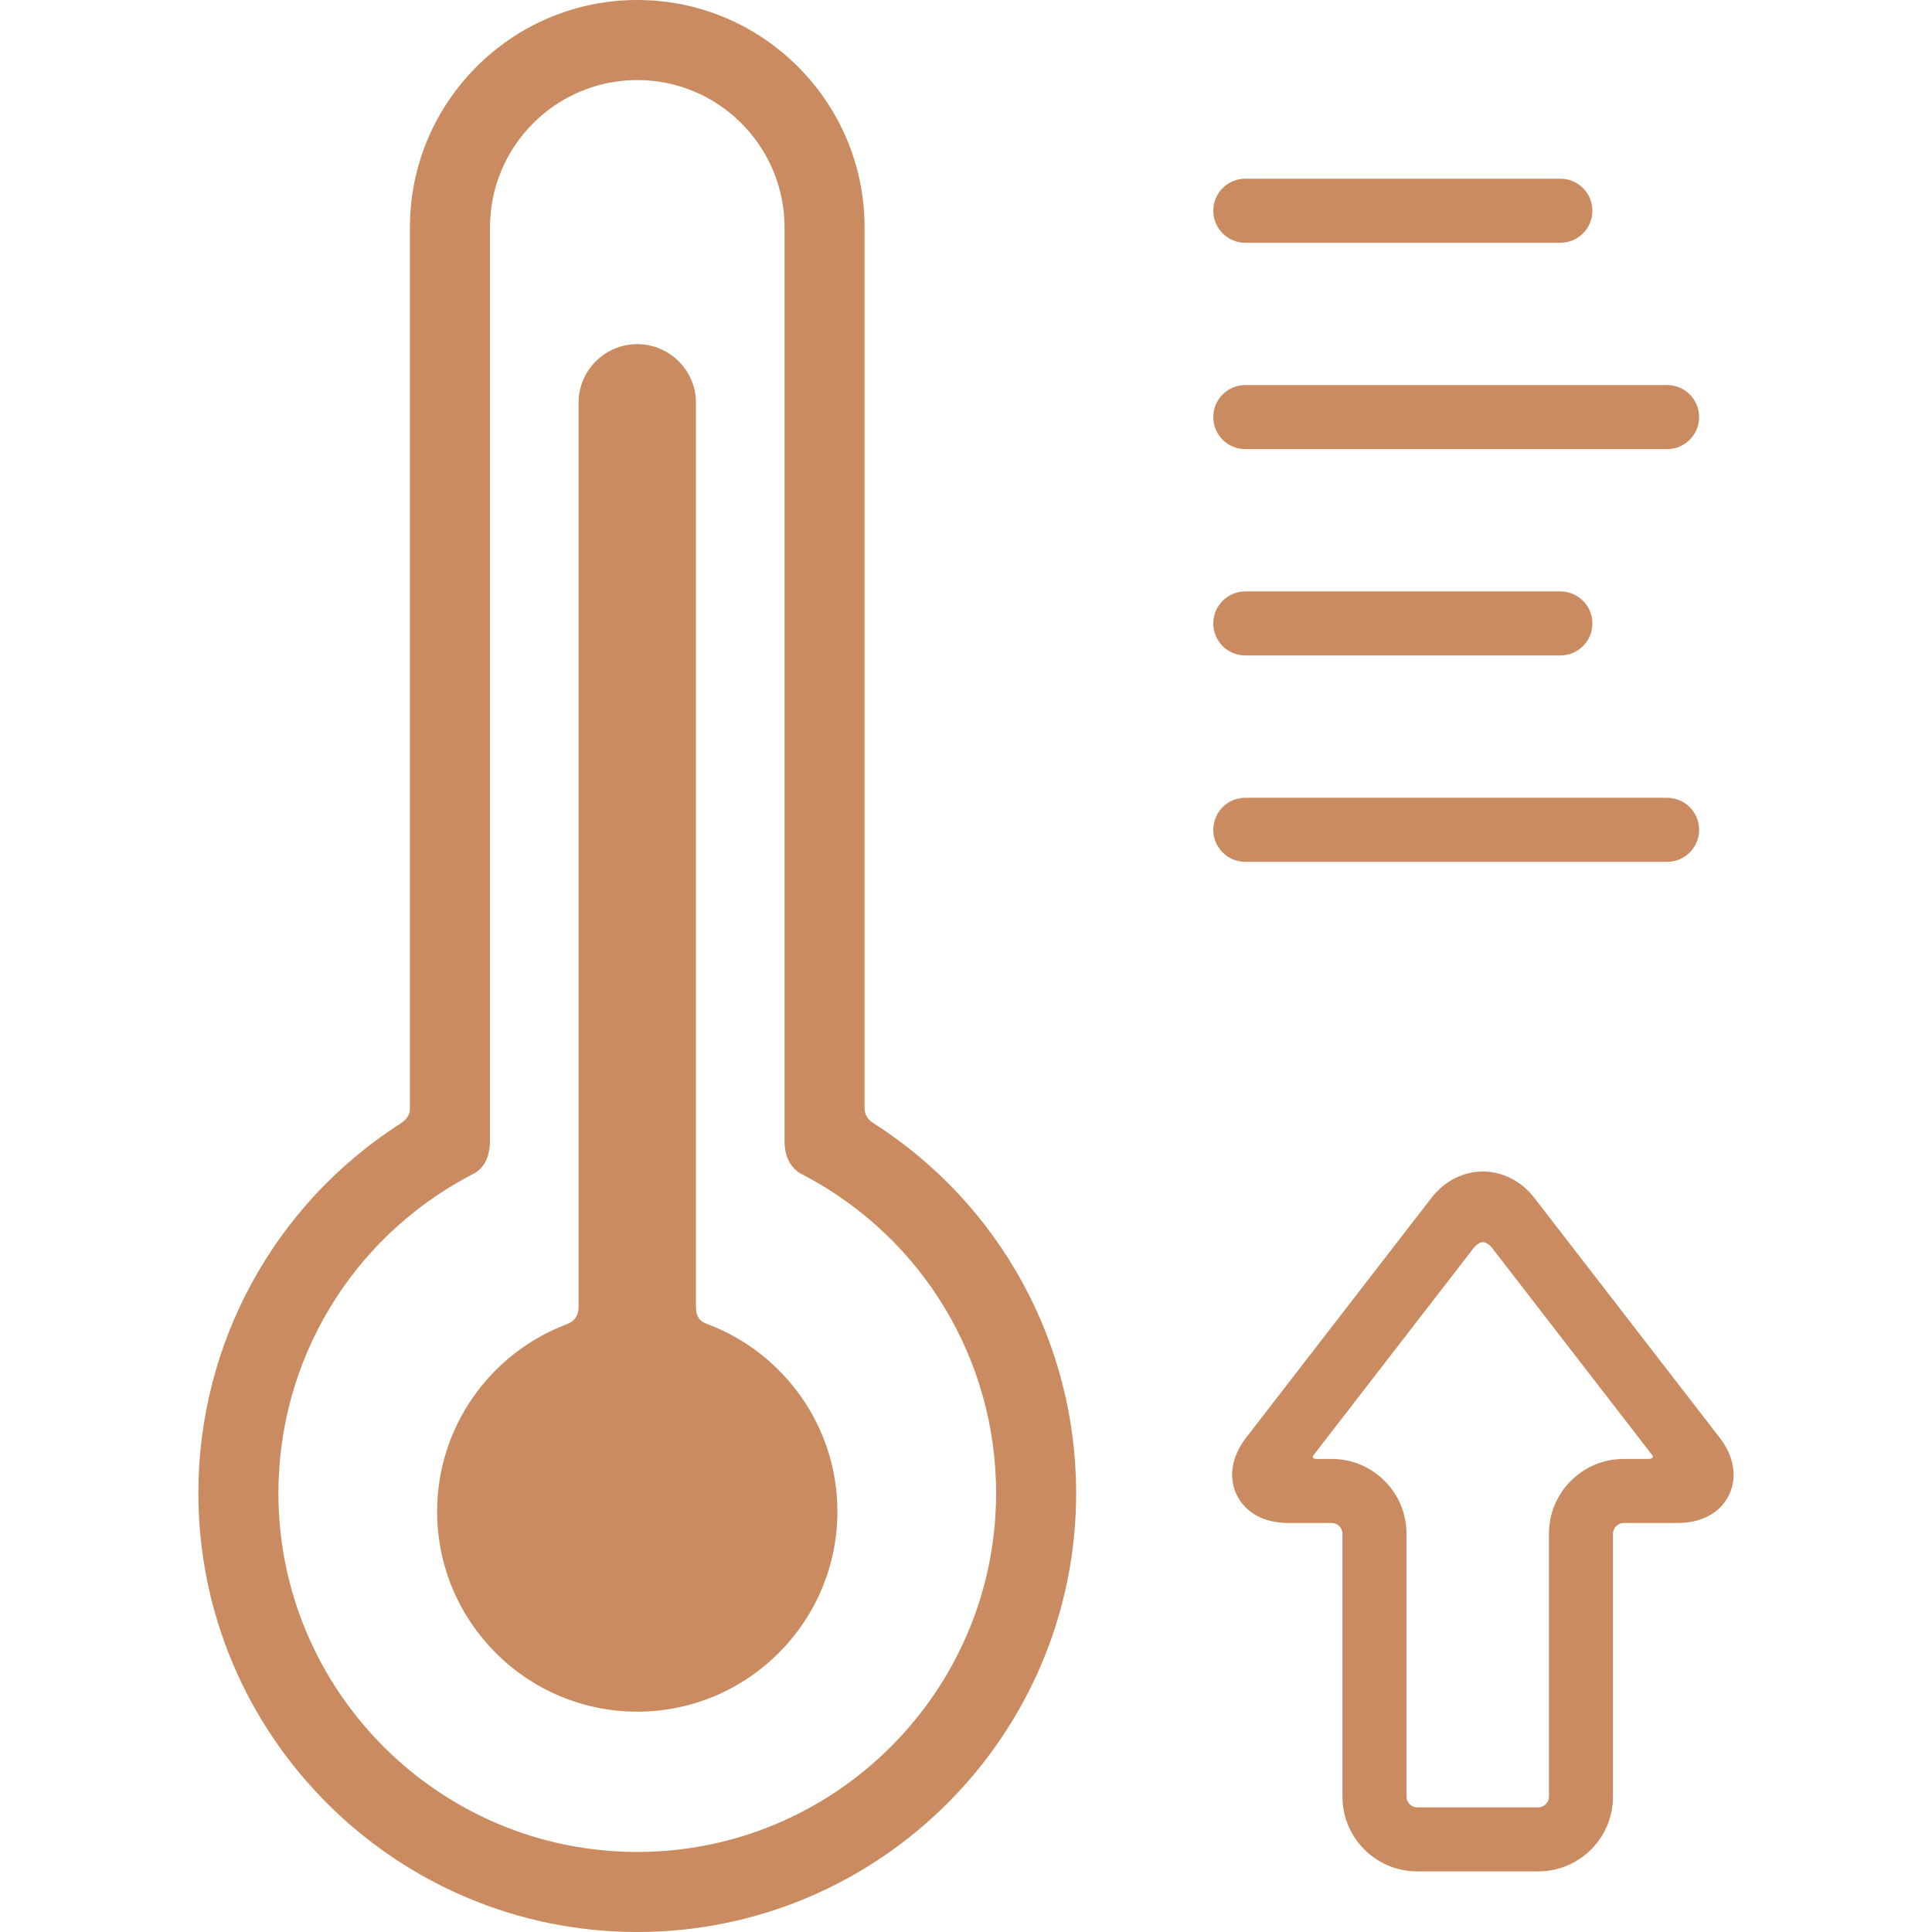
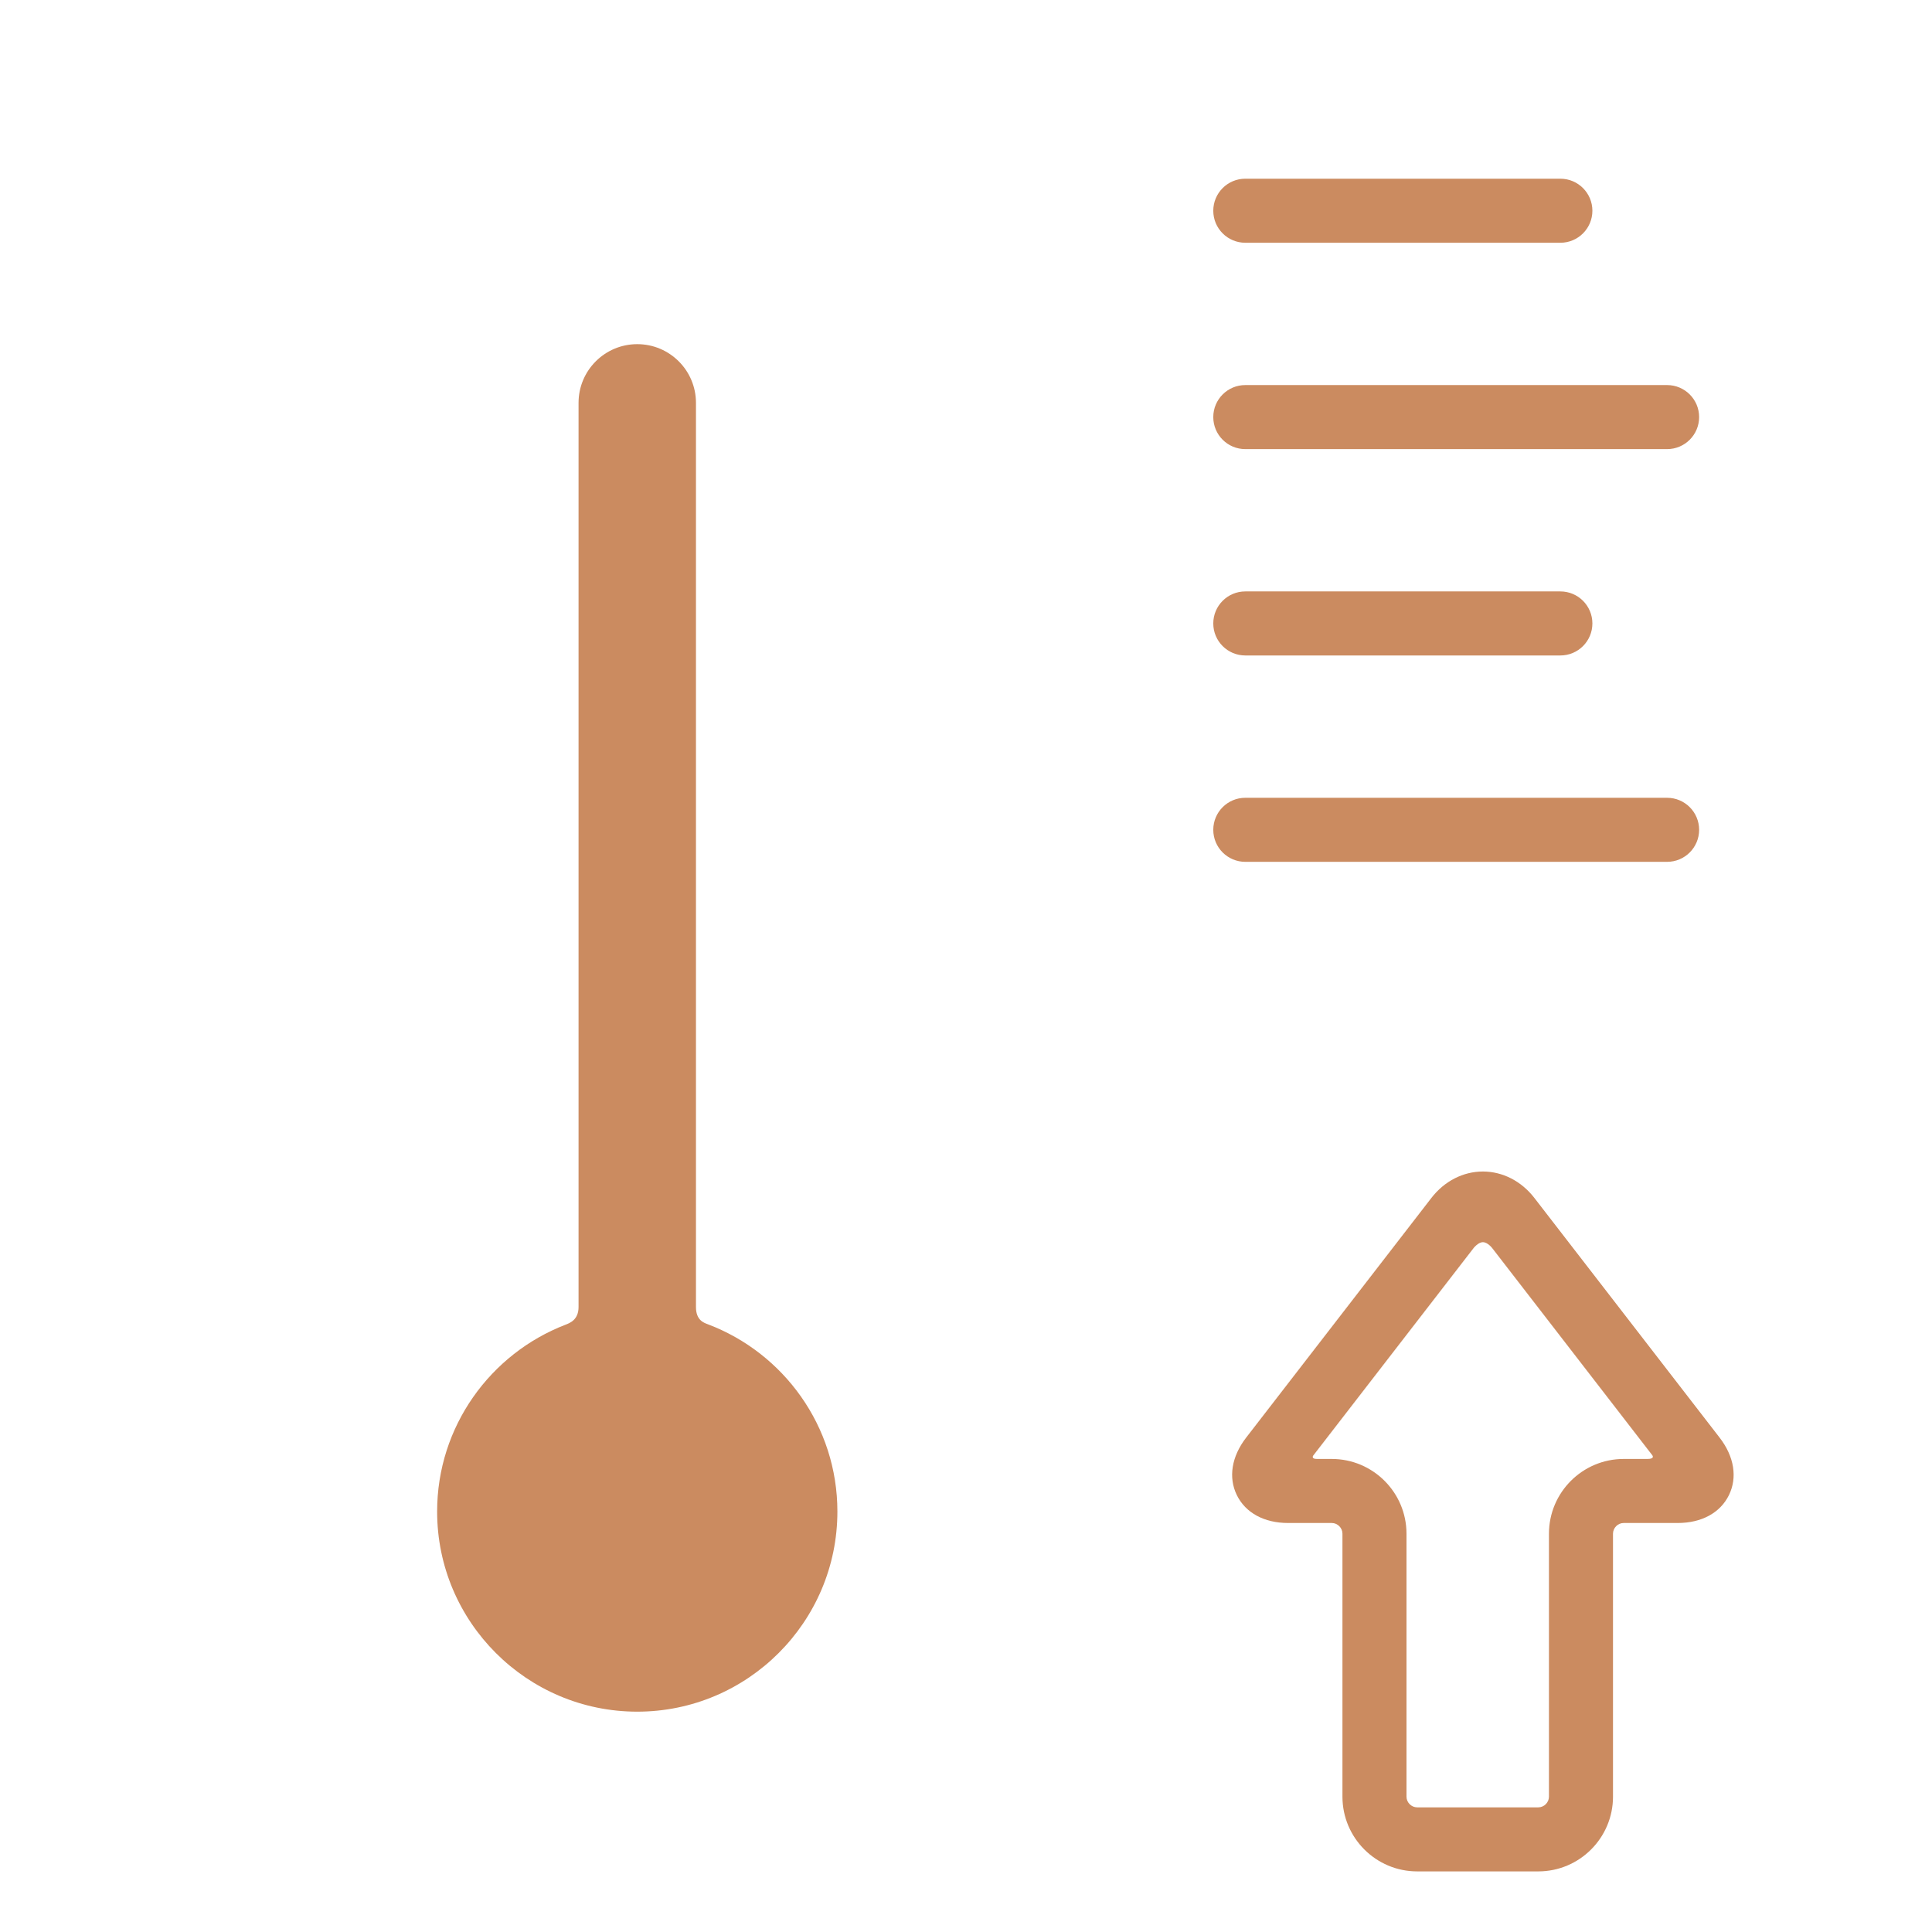
<svg xmlns="http://www.w3.org/2000/svg" version="1.1" width="512" height="512" x="0" y="0" viewBox="0 0 362.008 362.008" style="enable-background:new 0 0 512 512" xml:space="preserve" class="">
  <g>
    <g>
-       <path d="M163.837,210.564c-0.605-0.389-1.835-1.121-1.835-2.954V42.598C162.002,19.109,142.893,0,119.406,0   C95.918,0,76.809,19.109,76.809,42.598v165.178c0,1.542-1.237,2.405-1.847,2.797c-23.472,15.073-37.794,41.009-37.794,69.195   c0,45.348,36.892,82.24,82.238,82.24c45.347,0,82.238-36.893,82.238-82.24C201.644,251.576,187.317,225.637,163.837,210.564z    M119.406,347.008c-37.075,0-67.238-30.164-67.238-67.24c0-24.893,13.667-47.643,35.669-59.37l0.923-0.492   c0,0,3.049-1.213,3.049-6.087c0-42.806,0-171.221,0-171.221C91.809,27.38,104.188,15,119.406,15   c15.217,0,27.596,12.38,27.596,27.598c0,0,0,128.462,0,171.282c0,4.813,3.235,6.125,3.235,6.125l0.737,0.393   c22.002,11.727,35.67,34.476,35.67,59.37C186.644,316.844,156.481,347.008,119.406,347.008z" fill="#cb8b60" data-original="#000000" style="" class="" />
-       <path d="M132.65,248.141c-0.737-0.279-2.244-0.739-2.244-3.239V75.486c0-6.075-4.925-11-11-11c-6.075,0-11,4.925-11,11v169.415   c0,2.417-1.655,3.012-2.463,3.323c-14.045,5.421-24.037,19.063-24.037,34.998c0,20.678,16.822,37.5,37.5,37.5   c20.678,0,37.5-16.822,37.5-37.5C156.906,267.206,146.81,253.505,132.65,248.141z" fill="#cb8b60" data-original="#000000" style="" class="" />
+       <path d="M132.65,248.141c-0.737-0.279-2.244-0.739-2.244-3.239V75.486c0-6.075-4.925-11-11-11c-6.075,0-11,4.925-11,11v169.415   c0,2.417-1.655,3.012-2.463,3.323c-14.045,5.421-24.037,19.063-24.037,34.998c0,20.678,16.822,37.5,37.5,37.5   c20.678,0,37.5-16.822,37.5-37.5C156.906,267.206,146.81,253.505,132.65,248.141" fill="#cb8b60" data-original="#000000" style="" class="" />
      <path d="M233.338,45.486h59.035c3.314,0,6-2.687,6-6c0-3.313-2.686-6-6-6h-59.035c-3.313,0-6,2.687-6,6   C227.338,42.8,230.024,45.486,233.338,45.486z" fill="#cb8b60" data-original="#000000" style="" class="" />
      <path d="M233.338,84.152h79.035c3.314,0,6-2.687,6-6c0-3.313-2.686-6-6-6h-79.035c-3.313,0-6,2.687-6,6   C227.338,81.466,230.024,84.152,233.338,84.152z" fill="#cb8b60" data-original="#000000" style="" class="" />
      <path d="M233.338,122.818h59.035c3.314,0,6-2.687,6-6s-2.686-6-6-6h-59.035c-3.313,0-6,2.687-6,6S230.024,122.818,233.338,122.818z   " fill="#cb8b60" data-original="#000000" style="" class="" />
      <path d="M312.373,161.486c3.314,0,6-2.686,6-6c0-3.313-2.686-6-6-6h-79.035c-3.313,0-6,2.687-6,6c0,3.314,2.687,6,6,6H312.373z" fill="#cb8b60" data-original="#000000" style="" class="" />
      <path d="M322.21,269.372l-34.715-44.919c-2.428-3.14-5.941-4.941-9.64-4.941c-3.698,0-7.212,1.802-9.64,4.942l-34.715,44.917   c-2.735,3.539-3.372,7.47-1.745,10.784c1.628,3.314,5.126,5.216,9.6,5.216h8.186c1.084,0,2,0.916,2,2v49.281c0,7.72,6.28,14,14,14   h22.695c7.72,0,14-6.28,14-14v-49.281c0-1.084,0.916-2,2-2h10.119c4.474,0,7.972-1.901,9.6-5.216   C325.582,276.841,324.945,272.91,322.21,269.372z M308.699,273.371c-1.115,0-4.463,0-4.463,0c-7.72,0-14,6.28-14,14v49.281   c0,1.084-0.916,2-2,2h-22.695c-1.084,0-2-0.916-2-2v-49.281c0-7.72-6.28-14-14-14c0,0-2.084,0-2.779,0   c-1.141,0-0.709-0.617-0.709-0.617l30.106-38.953c0,0,0.838-1.046,1.697-1.046c0.906,0,1.75,1.112,1.75,1.112l29.999,38.818   C309.604,272.686,310.152,273.371,308.699,273.371z" fill="#cb8b60" data-original="#000000" style="" class="" />
    </g>
    <g>
</g>
    <g>
</g>
    <g>
</g>
    <g>
</g>
    <g>
</g>
    <g>
</g>
    <g>
</g>
    <g>
</g>
    <g>
</g>
    <g>
</g>
    <g>
</g>
    <g>
</g>
    <g>
</g>
    <g>
</g>
    <g>
</g>
  </g>
</svg>